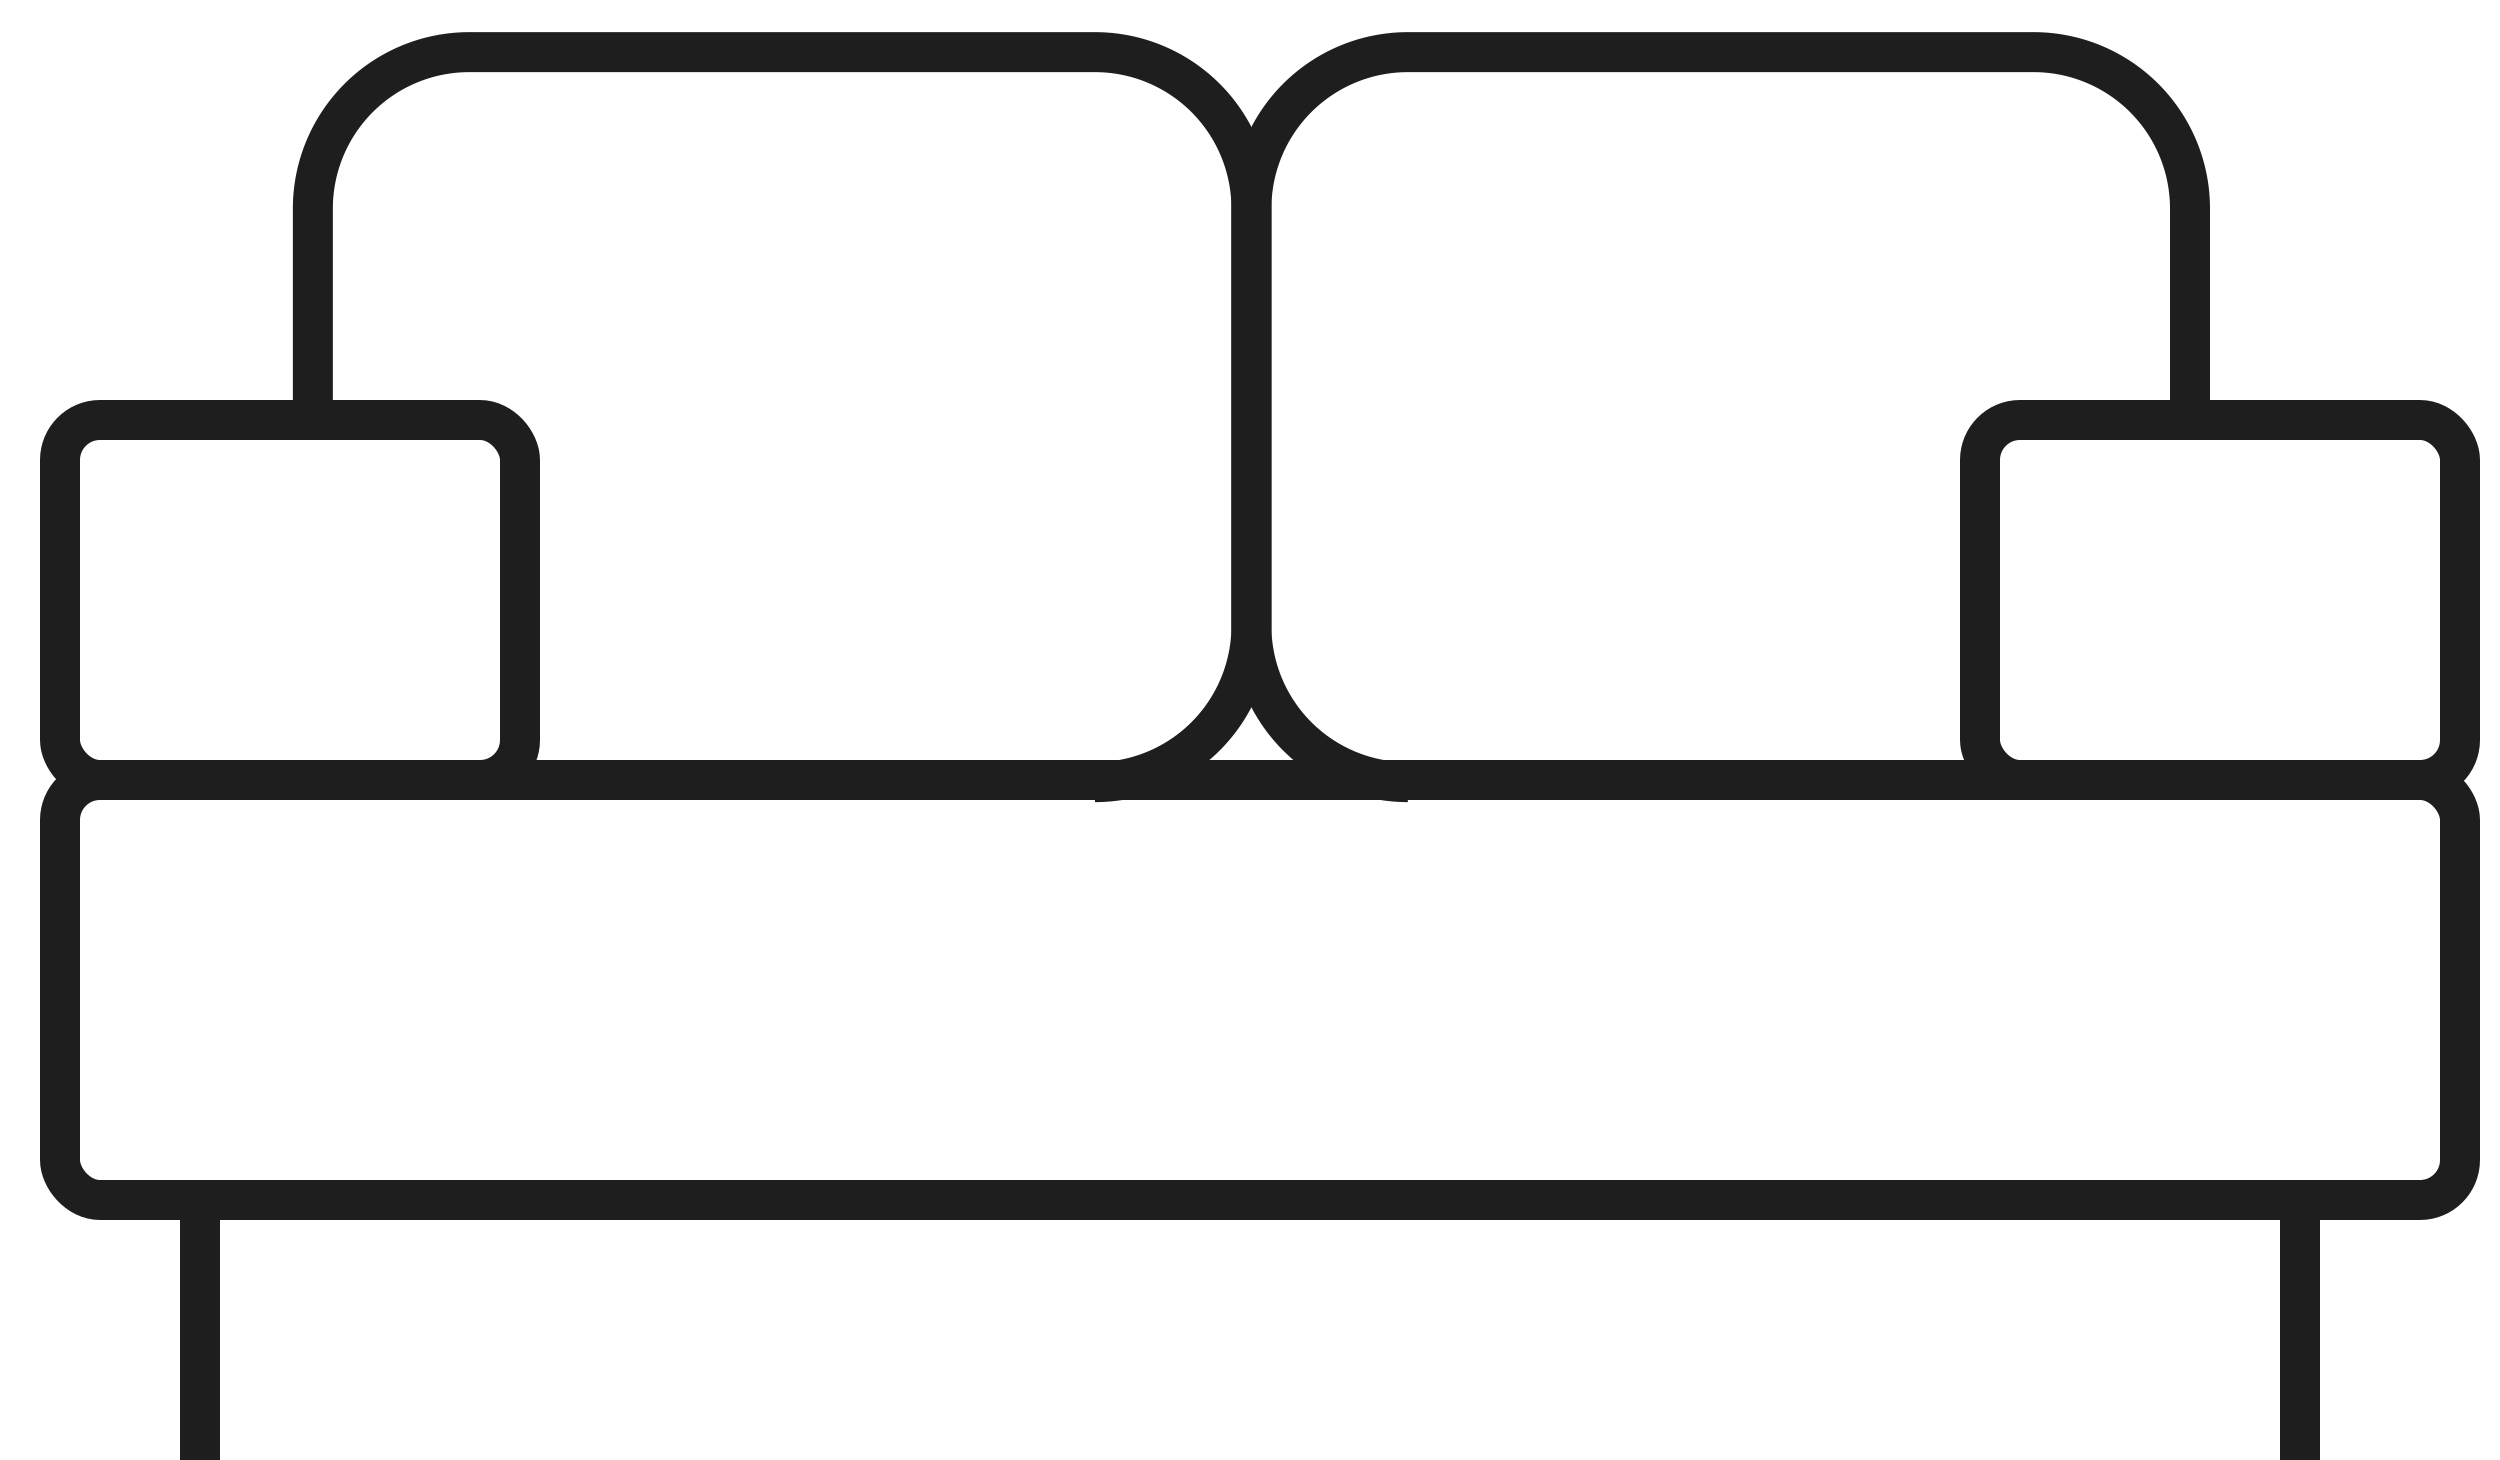
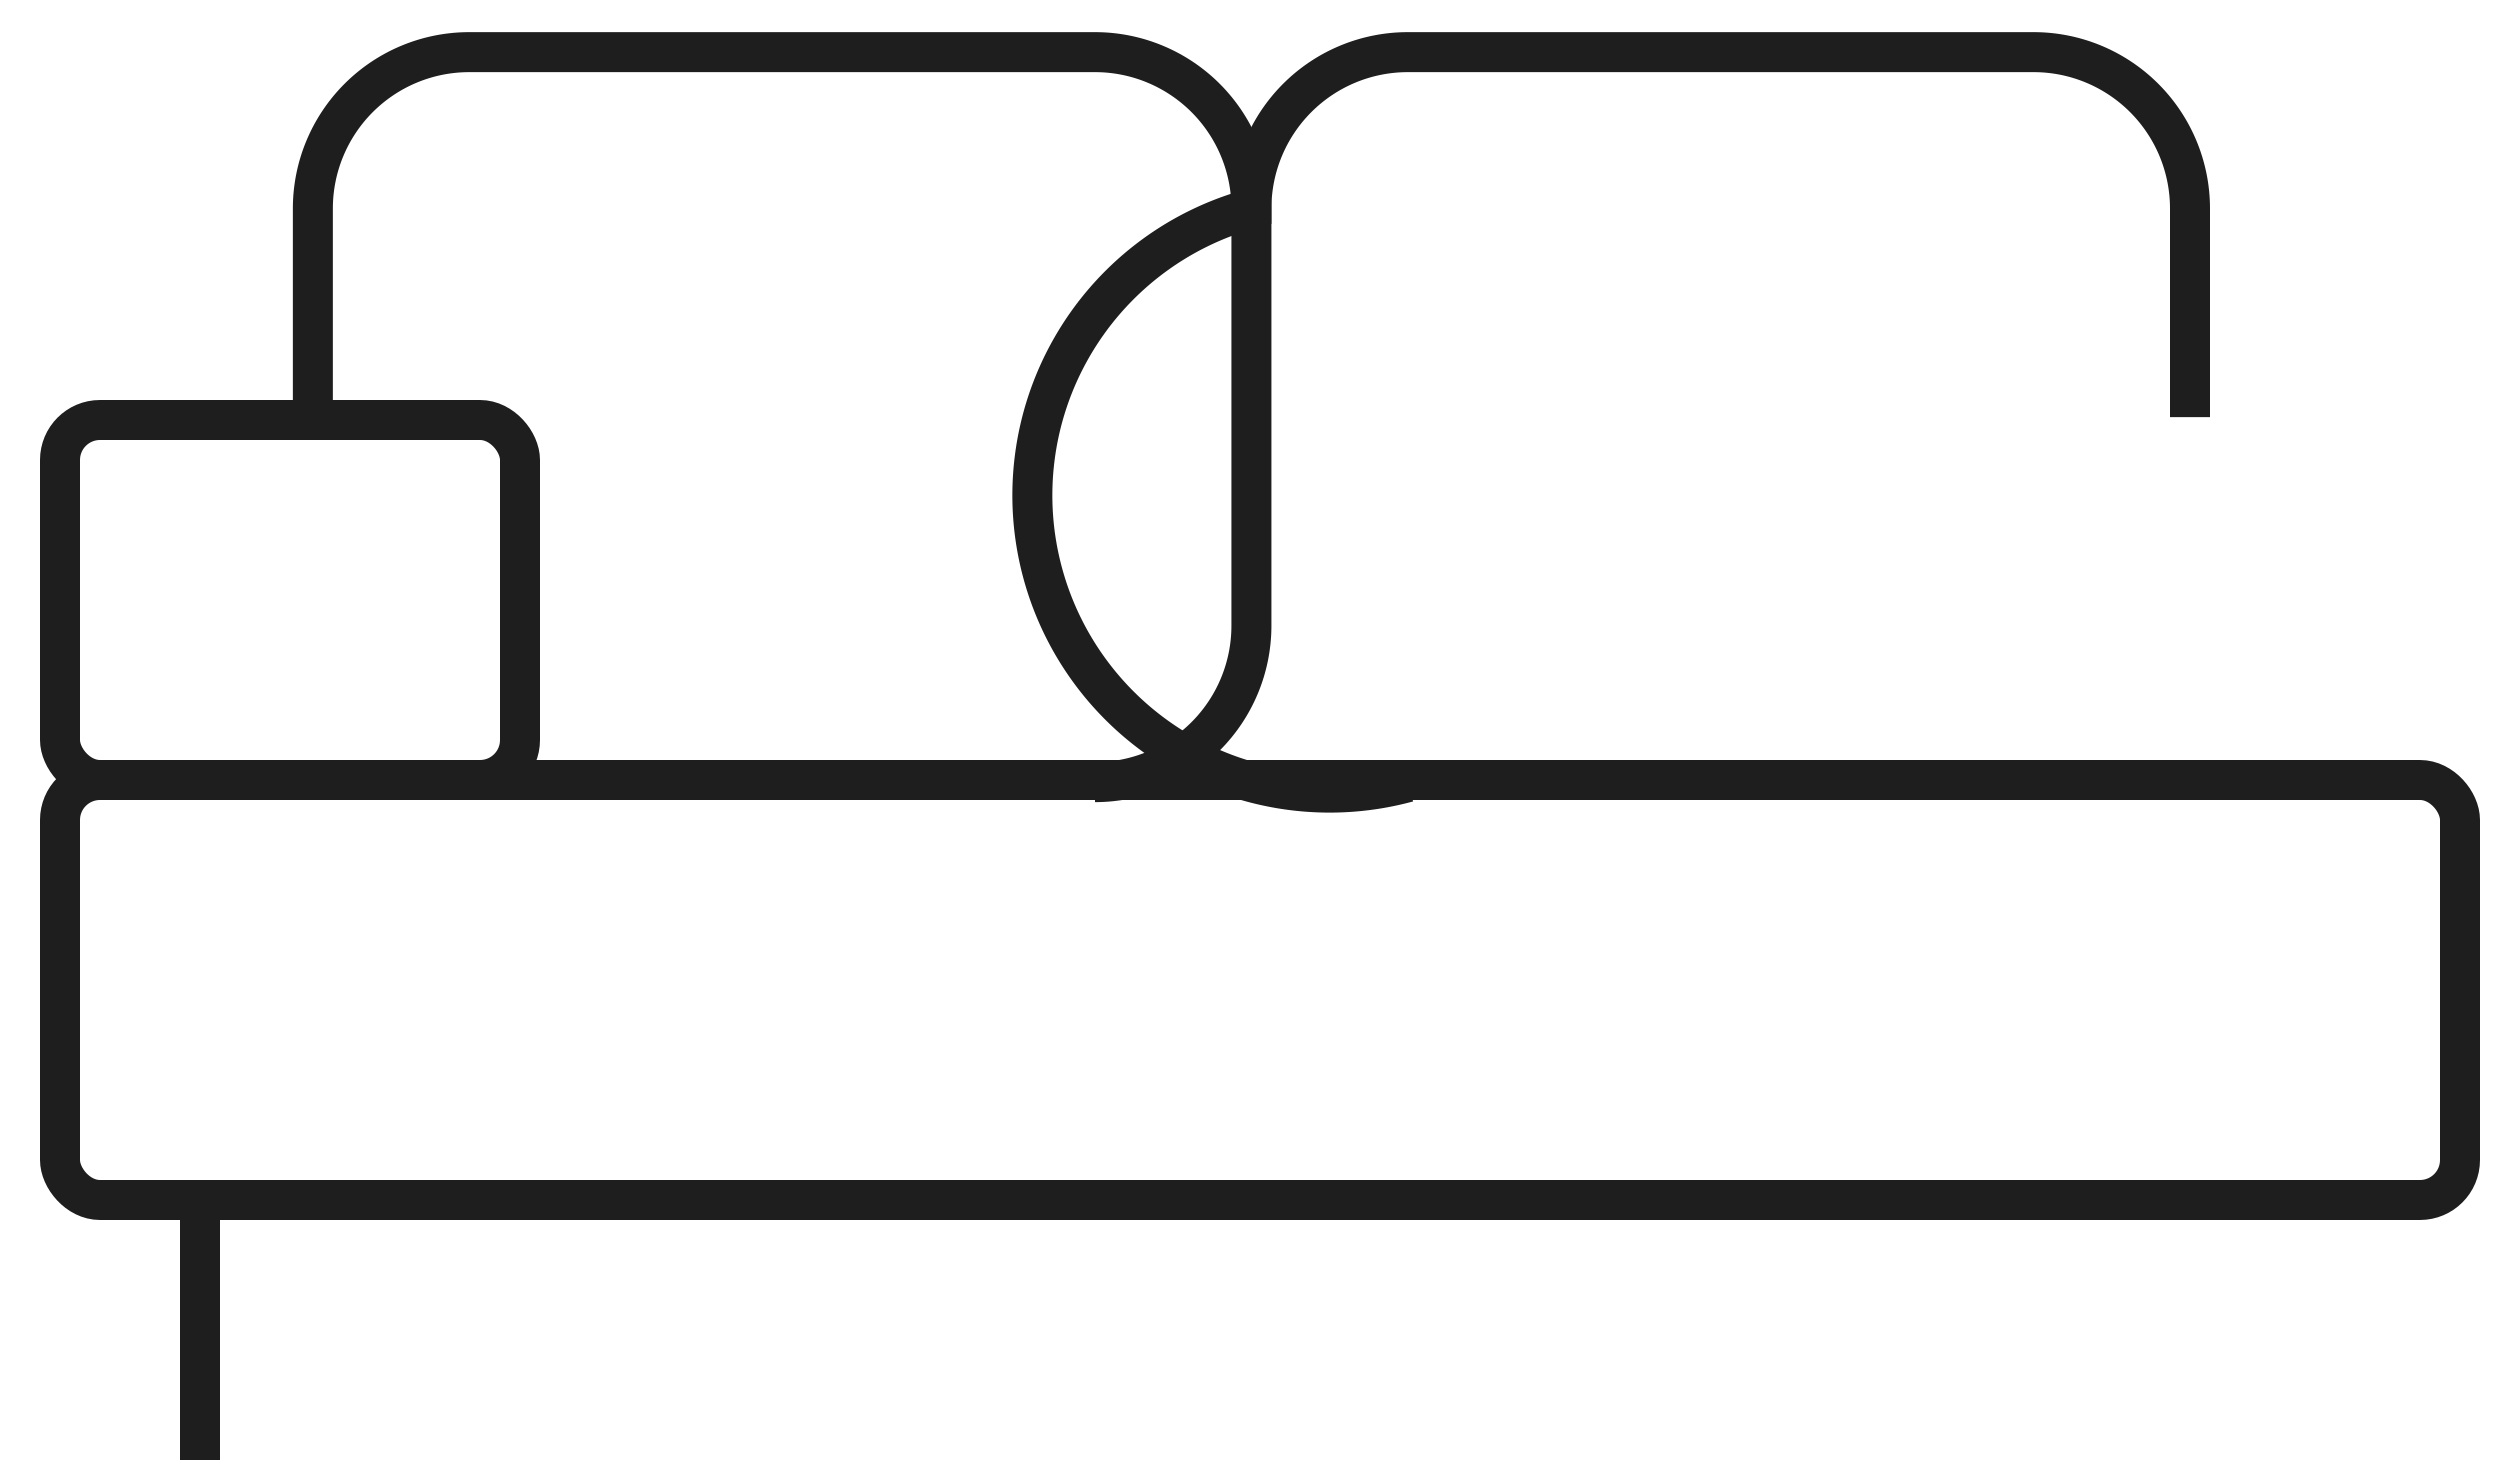
<svg xmlns="http://www.w3.org/2000/svg" id="Group_1181" data-name="Group 1181" width="125" height="73" viewBox="0 0 125 73">
  <g id="Group_1180" data-name="Group 1180">
    <rect id="Rectangle_36" data-name="Rectangle 36" width="23" height="18" rx="2" transform="translate(3 21)" fill="none" stroke="#1e1e1e" stroke-miterlimit="10" stroke-width="2" />
    <rect id="Rectangle_37" data-name="Rectangle 37" width="120" height="21" rx="2" transform="translate(3 39)" fill="none" stroke="#1e1e1e" stroke-miterlimit="10" stroke-width="2" />
    <line id="Line_35" data-name="Line 35" y2="13" transform="translate(10 60)" fill="none" stroke="#1e1e1e" stroke-miterlimit="10" stroke-width="2" />
-     <line id="Line_36" data-name="Line 36" y2="13" transform="translate(115 60)" fill="none" stroke="#1e1e1e" stroke-miterlimit="10" stroke-width="2" />
    <path id="Path_677" data-name="Path 677" d="M6,19.25V8.821A7.821,7.821,0,0,1,13.821,1H45.107a7.821,7.821,0,0,1,7.821,7.821V29.679A7.821,7.821,0,0,1,45.107,37.5" transform="translate(9.643 1.607)" fill="none" stroke="#1e1e1e" stroke-miterlimit="10" stroke-width="2" />
-     <rect id="Rectangle_38" data-name="Rectangle 38" width="24" height="18" rx="2" transform="translate(99 21)" fill="none" stroke="#1e1e1e" stroke-miterlimit="10" stroke-width="2" />
-     <path id="Path_678" data-name="Path 678" d="M70.929,19.25V8.821A7.821,7.821,0,0,0,63.107,1H31.821A7.821,7.821,0,0,0,24,8.821V29.679A7.821,7.821,0,0,0,31.821,37.5" transform="translate(38.571 1.607)" fill="none" stroke="#1e1e1e" stroke-miterlimit="10" stroke-width="2" />
+     <path id="Path_678" data-name="Path 678" d="M70.929,19.25V8.821A7.821,7.821,0,0,0,63.107,1H31.821A7.821,7.821,0,0,0,24,8.821A7.821,7.821,0,0,0,31.821,37.5" transform="translate(38.571 1.607)" fill="none" stroke="#1e1e1e" stroke-miterlimit="10" stroke-width="2" />
  </g>
</svg>